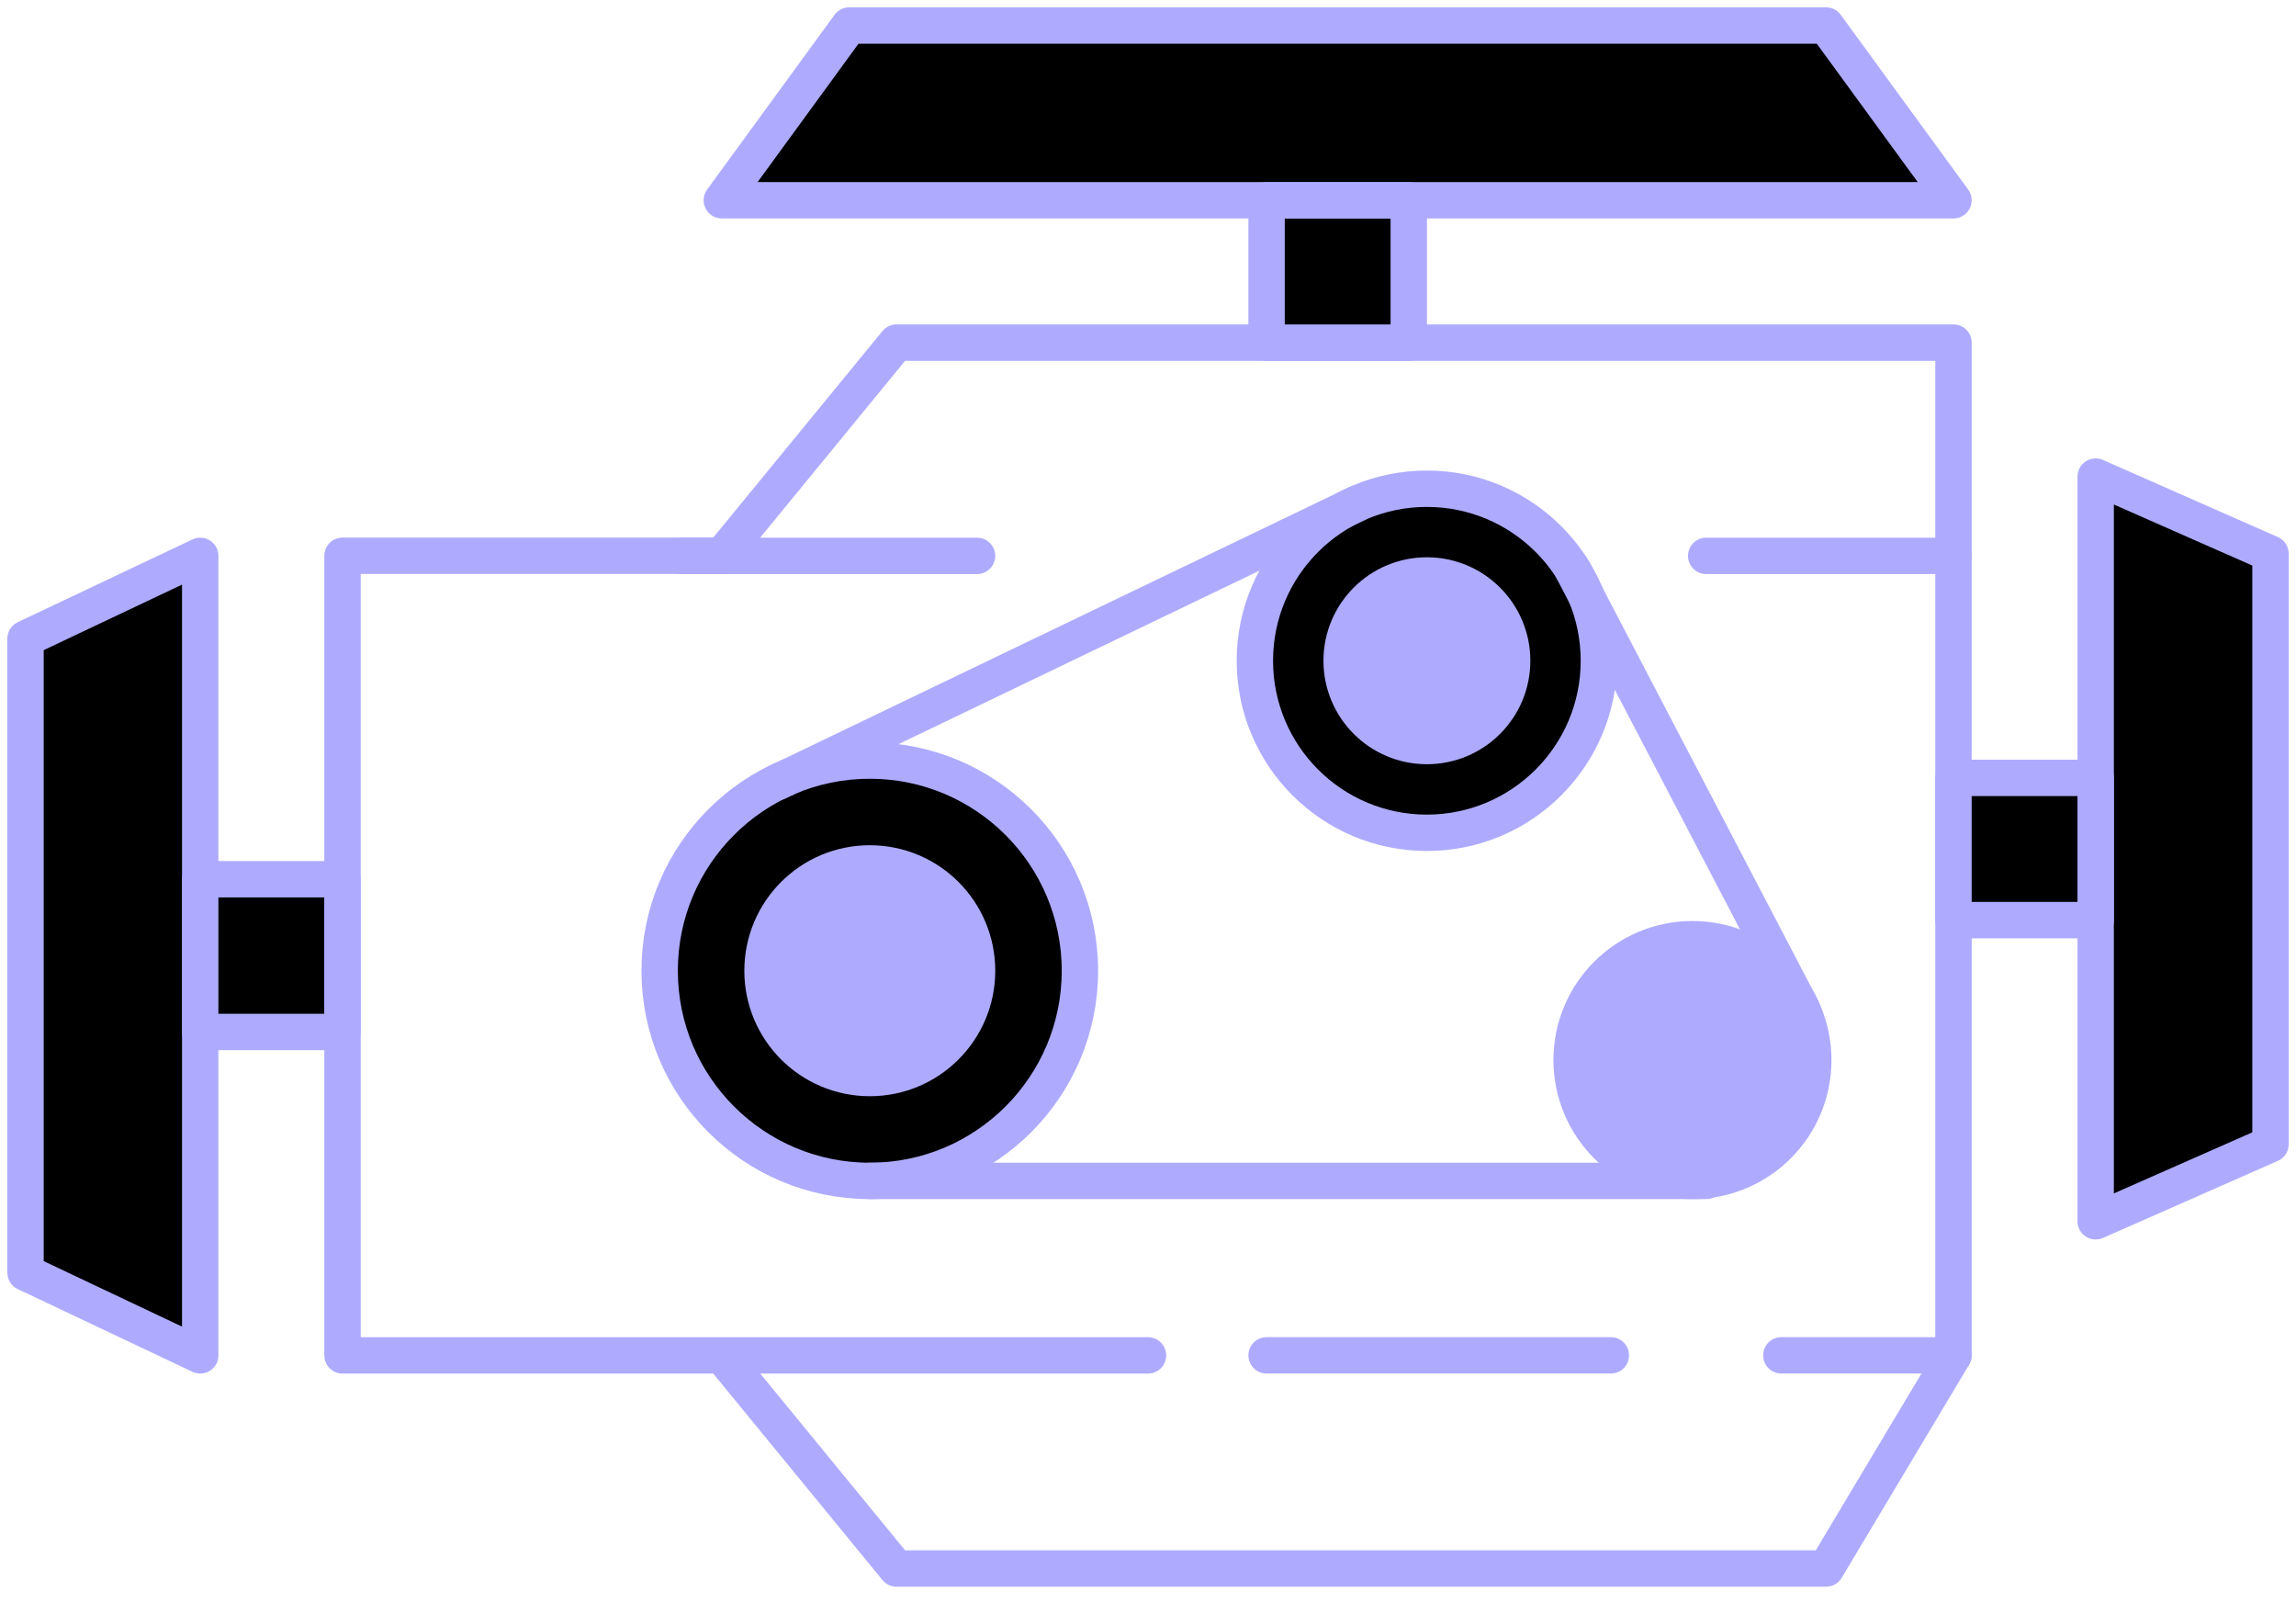
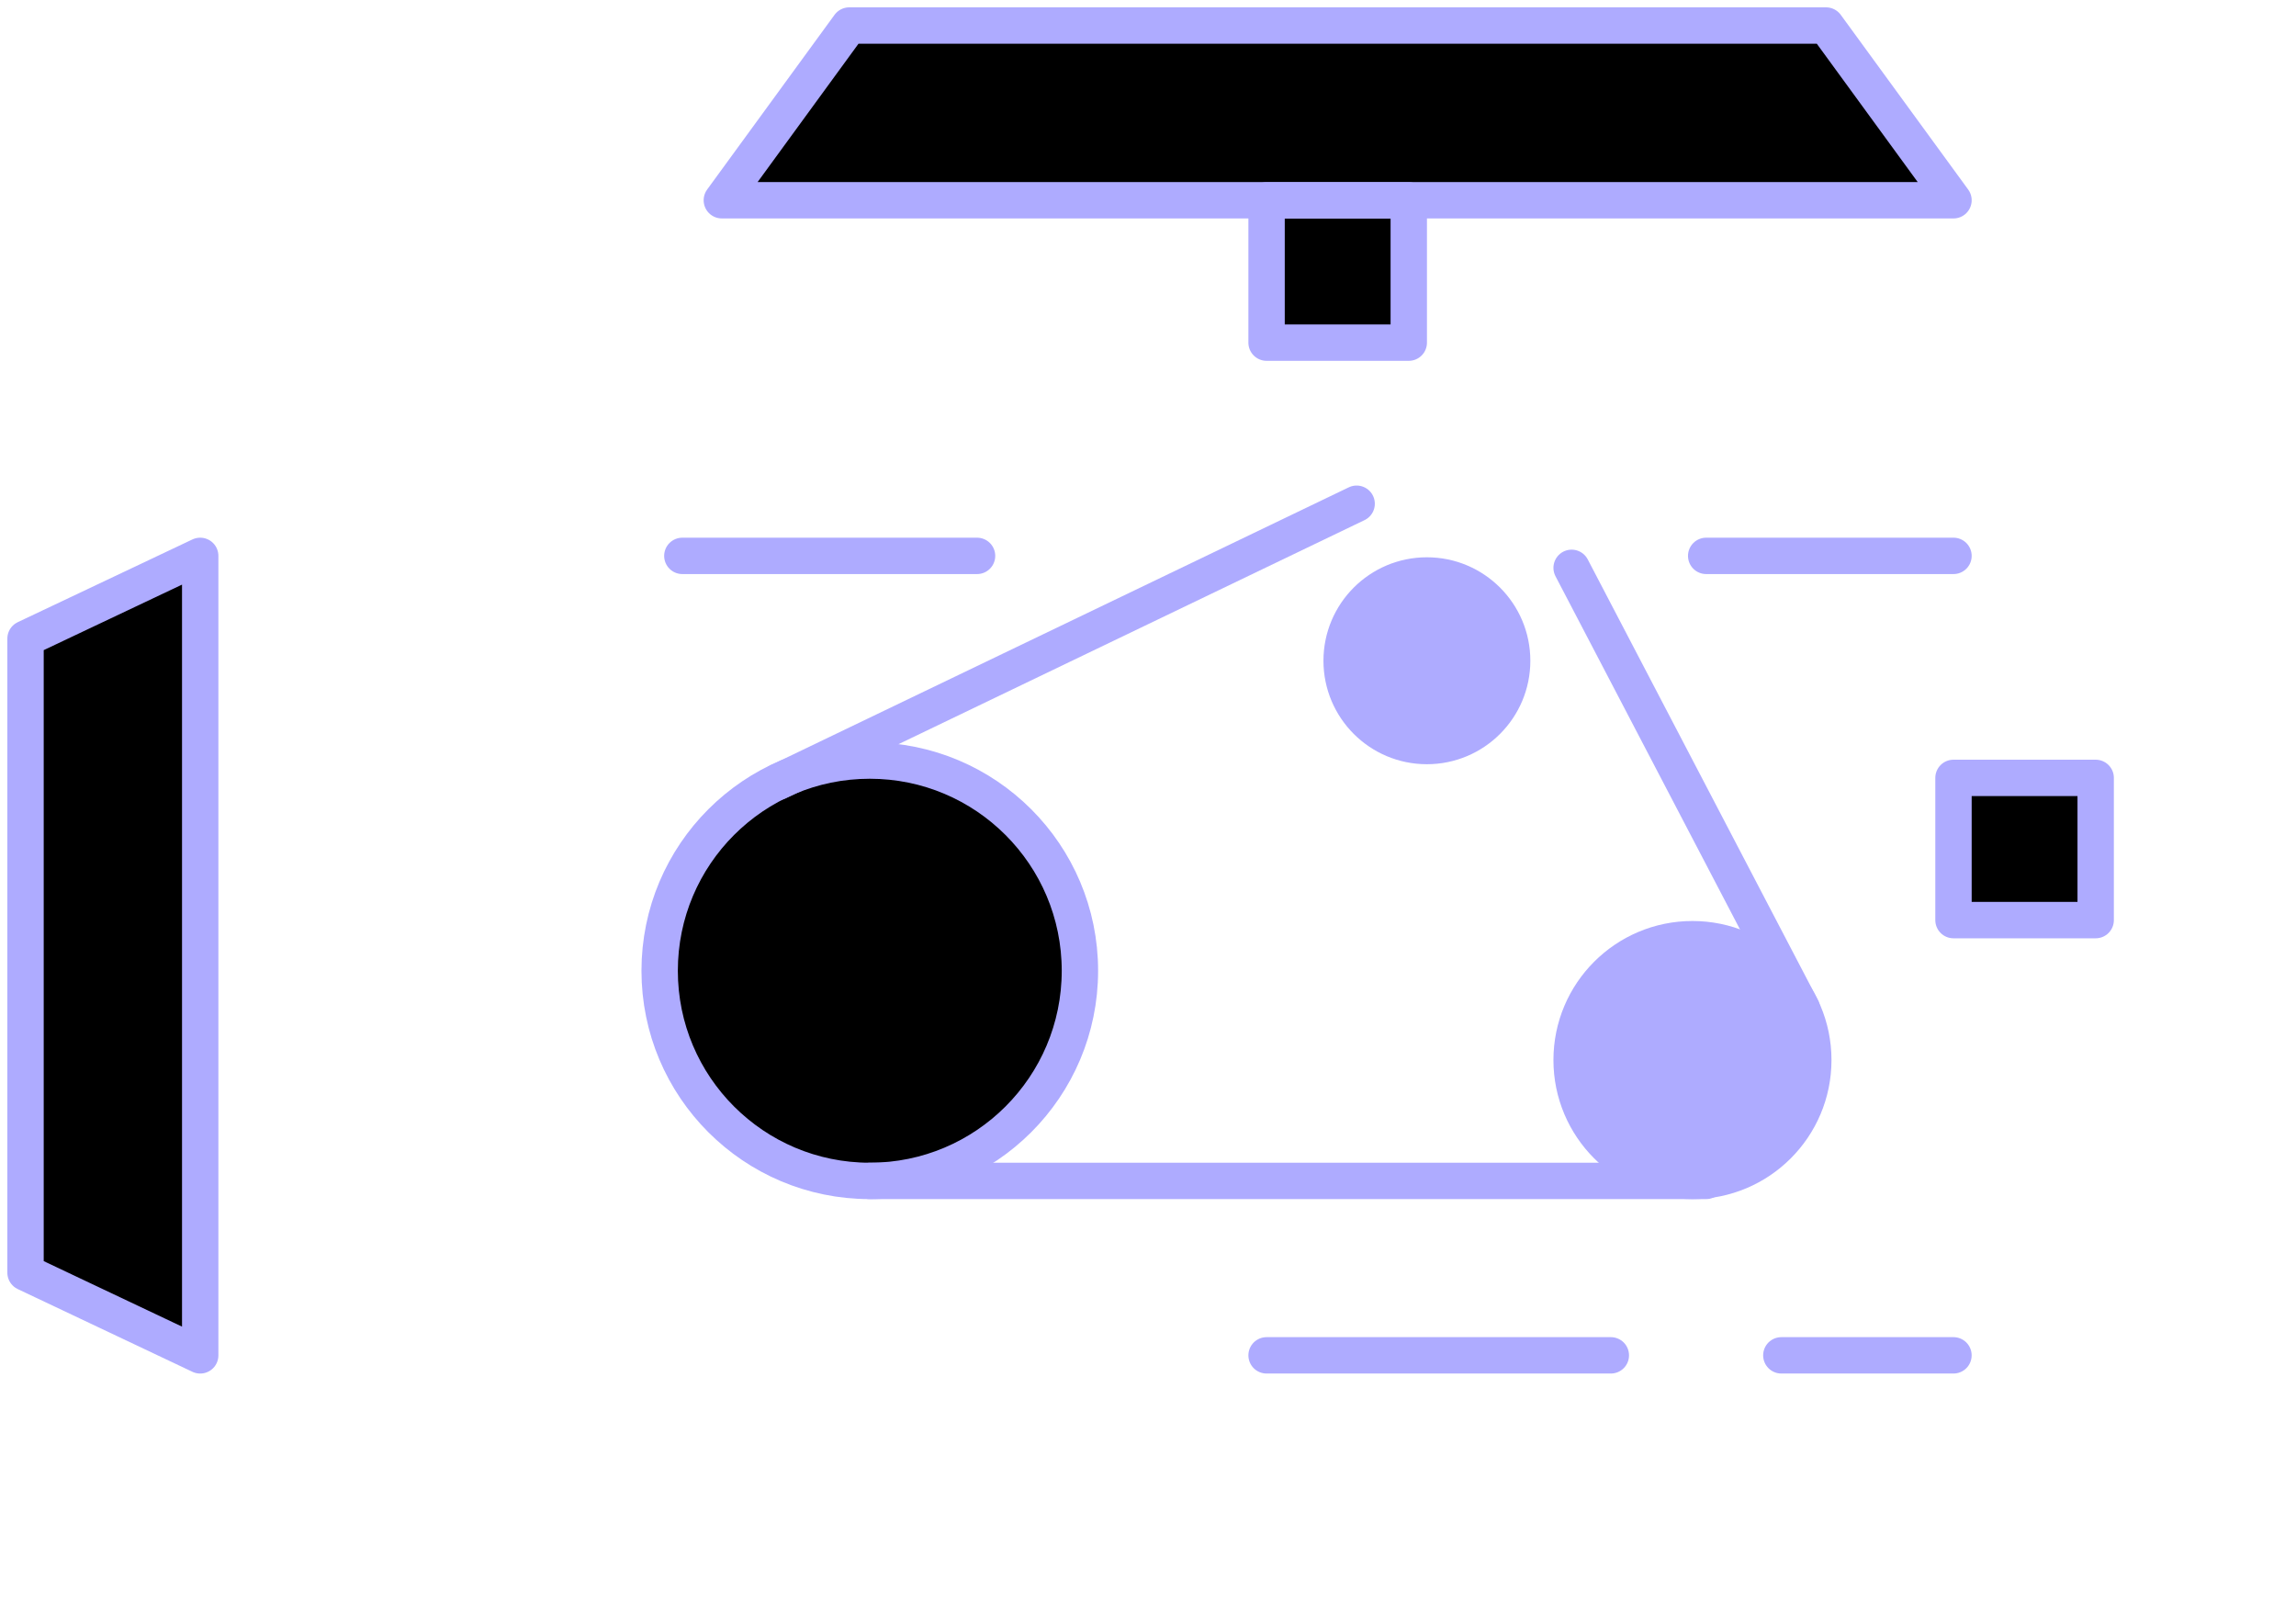
<svg xmlns="http://www.w3.org/2000/svg" width="101" height="71" viewBox="0 0 101 71" fill="none">
  <path d="M85.933 8.807H31.753L37.358 1.123H80.327L85.933 8.807Z" fill="black" stroke="#AEABFF" stroke-width="1.6" stroke-linecap="round" stroke-linejoin="round" />
-   <path d="M50.5 59.609H15.067V24.442H31.753L39.437 15.068H85.933V59.609L80.328 68.982H39.437L31.753 59.609" stroke="#AEABFF" stroke-width="1.6" stroke-linecap="round" stroke-linejoin="round" />
  <path d="M61.971 8.814H55.716V15.069H61.971V8.814Z" fill="black" stroke="#AEABFF" stroke-width="1.6" stroke-linecap="round" stroke-linejoin="round" />
-   <path d="M92.188 53.712V20.961L99.878 24.351V50.322L92.188 53.712Z" fill="black" stroke="#AEABFF" stroke-width="1.6" stroke-linecap="round" stroke-linejoin="round" />
  <path d="M92.188 40.466V34.211H85.933V40.466H92.188Z" fill="black" stroke="#AEABFF" stroke-width="1.6" stroke-linecap="round" stroke-linejoin="round" />
  <path d="M8.807 24.447V59.608L1.123 55.97V28.086L8.807 24.447Z" fill="black" stroke="#AEABFF" stroke-width="1.6" stroke-linecap="round" stroke-linejoin="round" />
-   <path d="M8.807 38.669V45.385H15.062V38.669H8.807Z" fill="black" stroke="#AEABFF" stroke-width="1.6" stroke-linecap="round" stroke-linejoin="round" />
  <path d="M55.716 59.607H70.86" stroke="#AEABFF" stroke-width="1.6" stroke-linecap="round" stroke-linejoin="round" />
  <path d="M30.016 24.447H42.98" stroke="#AEABFF" stroke-width="1.6" stroke-linecap="round" stroke-linejoin="round" />
  <path d="M75.054 24.447H85.933" stroke="#AEABFF" stroke-width="1.6" stroke-linecap="round" stroke-linejoin="round" />
  <path d="M78.36 59.607H85.932" stroke="#AEABFF" stroke-width="1.6" stroke-linecap="round" stroke-linejoin="round" />
  <path d="M38.261 51.936C43.366 51.936 47.505 47.798 47.505 42.693C47.505 37.588 43.366 33.449 38.261 33.449C33.156 33.449 29.018 37.588 29.018 42.693C29.018 47.798 33.156 51.936 38.261 51.936Z" fill="black" stroke="#AEABFF" stroke-width="1.6" stroke-linecap="round" stroke-linejoin="round" />
-   <path d="M38.262 47.411C40.869 47.411 42.981 45.298 42.981 42.692C42.981 40.086 40.869 37.973 38.262 37.973C35.656 37.973 33.543 40.086 33.543 42.692C33.543 45.298 35.656 47.411 38.262 47.411Z" fill="#AEABFF" stroke="#AEABFF" stroke-width="1.6" stroke-miterlimit="10" />
  <path d="M74.451 51.936C77.386 51.936 79.766 49.556 79.766 46.62C79.766 43.685 77.386 41.305 74.451 41.305C71.515 41.305 69.135 43.685 69.135 46.62C69.135 49.556 71.515 51.936 74.451 51.936Z" fill="#AEABFF" stroke="#AEABFF" stroke-width="1.6" stroke-linecap="round" stroke-linejoin="round" />
-   <path d="M62.767 36.626C66.946 36.626 70.334 33.239 70.334 29.06C70.334 24.882 66.946 21.494 62.767 21.494C58.589 21.494 55.201 24.882 55.201 29.06C55.201 33.239 58.589 36.626 62.767 36.626Z" fill="black" stroke="#AEABFF" stroke-width="1.6" stroke-linecap="round" stroke-linejoin="round" />
  <path d="M62.768 32.81C64.84 32.81 66.519 31.131 66.519 29.059C66.519 26.988 64.84 25.309 62.768 25.309C60.697 25.309 59.018 26.988 59.018 29.059C59.018 31.131 60.697 32.81 62.768 32.81Z" fill="#AEABFF" stroke="#AEABFF" stroke-width="1.6" stroke-miterlimit="10" />
  <path d="M69.135 24.973L79.264 44.358" stroke="#AEABFF" stroke-width="1.6" stroke-linecap="round" stroke-linejoin="round" />
  <path d="M75.053 51.935H38.262" stroke="#AEABFF" stroke-width="1.6" stroke-linecap="round" stroke-linejoin="round" />
  <path d="M34.239 34.381L59.678 22.154" stroke="#AEABFF" stroke-width="1.6" stroke-linecap="round" stroke-linejoin="round" />
</svg>